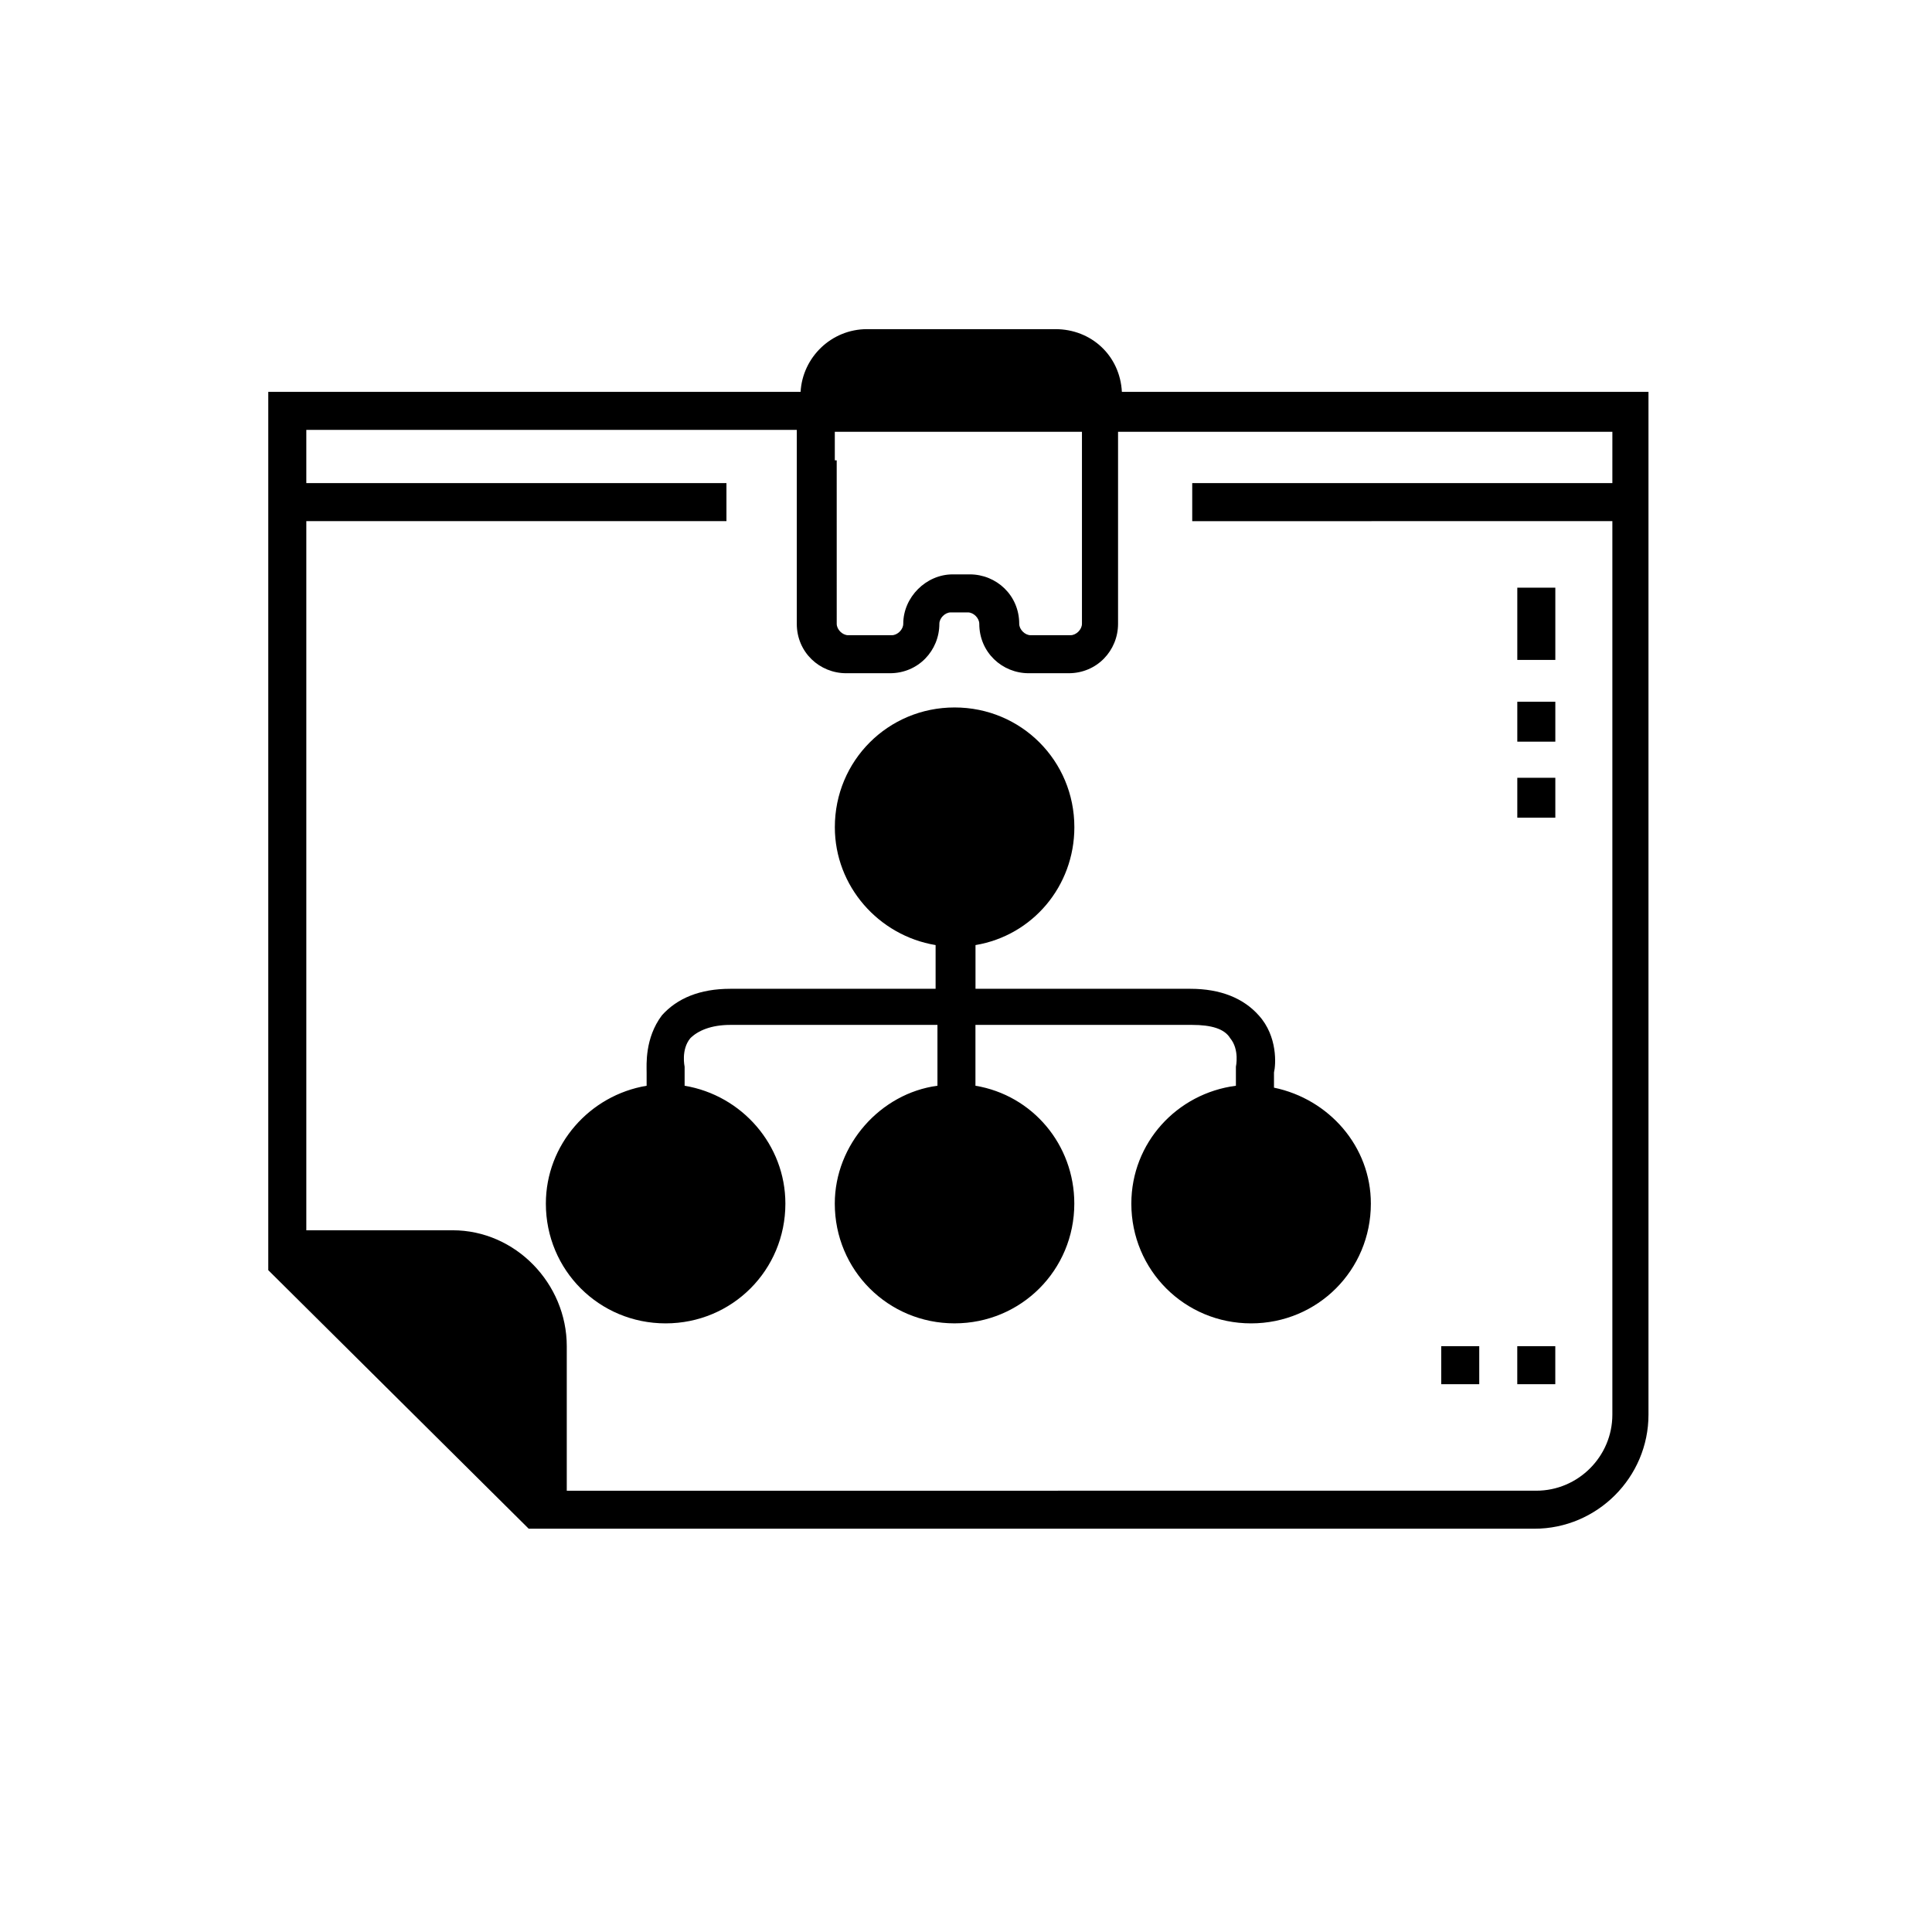
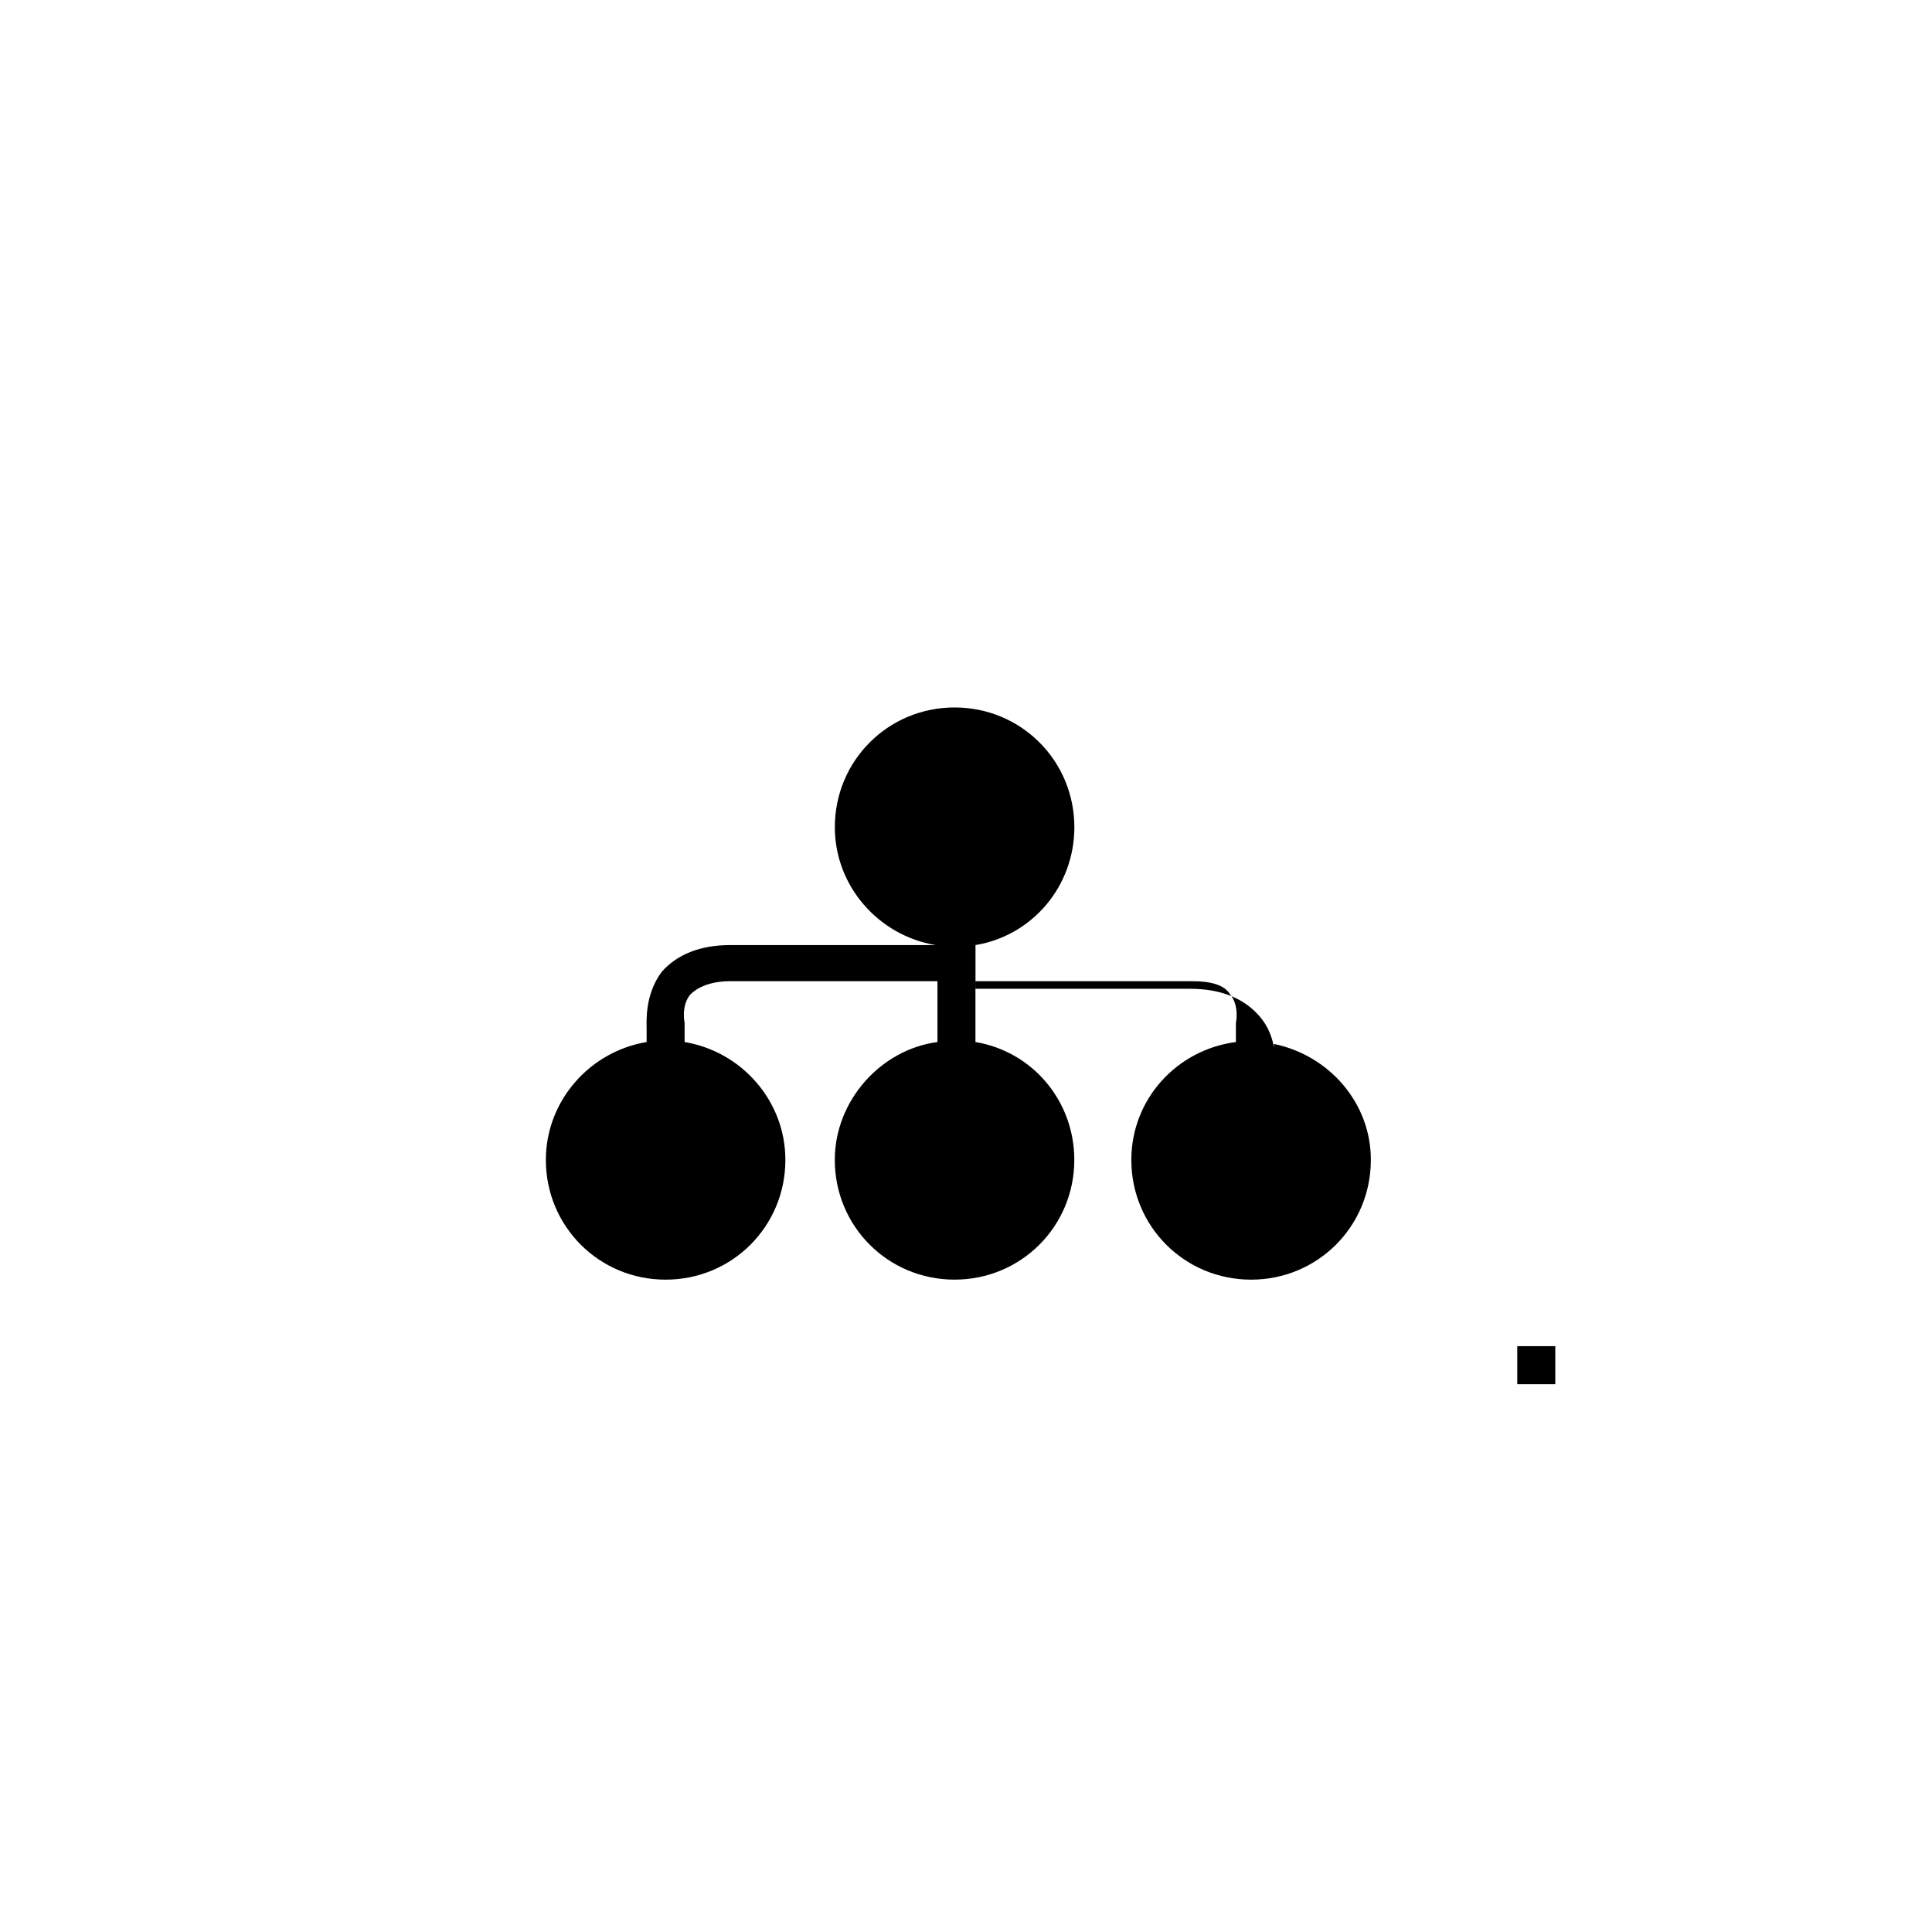
<svg xmlns="http://www.w3.org/2000/svg" width="800px" height="800px" version="1.1" viewBox="144 144 512 512">
-   <path d="m481.62 432.24v-4.031c0.504-2.016 1.008-9.574-4.031-15.113-4.031-4.535-10.078-7.055-18.137-7.055h-56.934v-11.586c15.113-2.519 26.199-15.617 26.199-31.234 0-17.633-14.105-31.738-31.738-31.738-17.633 0-31.738 14.105-31.738 31.738 0 15.617 11.586 28.719 26.703 31.234v11.586h-54.414c-8.062 0-14.105 2.519-18.137 7.055-4.535 6.047-4.031 13.098-4.031 15.113v3.527c-15.113 2.519-26.703 15.617-26.703 31.234 0 17.633 14.105 31.738 31.738 31.738 17.633 0 31.738-14.105 31.738-31.738 0-15.617-11.586-28.719-26.703-31.234v-5.039s-1.008-4.535 1.512-7.559c2.016-2.016 5.543-3.527 10.578-3.527h54.914v16.121c-15.113 2.016-27.207 15.617-27.207 31.234 0 17.633 14.105 31.738 31.738 31.738 17.633 0 31.738-14.105 31.738-31.738 0-15.617-11.082-28.719-26.199-31.234v-16.121h57.434c5.039 0 8.566 1.008 10.078 3.527 2.519 3.023 1.512 7.559 1.512 7.559v5.039c-15.617 2.016-27.711 15.113-27.711 31.234 0 17.633 14.105 31.738 31.738 31.738 17.633 0 31.738-14.105 31.738-31.738 0.016-15.113-11.066-27.707-25.676-30.73z" />
-   <path d="m546.1 329.97h10.078v10.578h-10.078z" />
-   <path d="m546.1 350.12h10.078v10.578h-10.078z" />
-   <path d="m546.1 299.74h10.078v19.145h-10.078z" />
+   <path d="m481.62 432.24v-4.031c0.504-2.016 1.008-9.574-4.031-15.113-4.031-4.535-10.078-7.055-18.137-7.055h-56.934v-11.586c15.113-2.519 26.199-15.617 26.199-31.234 0-17.633-14.105-31.738-31.738-31.738-17.633 0-31.738 14.105-31.738 31.738 0 15.617 11.586 28.719 26.703 31.234h-54.414c-8.062 0-14.105 2.519-18.137 7.055-4.535 6.047-4.031 13.098-4.031 15.113v3.527c-15.113 2.519-26.703 15.617-26.703 31.234 0 17.633 14.105 31.738 31.738 31.738 17.633 0 31.738-14.105 31.738-31.738 0-15.617-11.586-28.719-26.703-31.234v-5.039s-1.008-4.535 1.512-7.559c2.016-2.016 5.543-3.527 10.578-3.527h54.914v16.121c-15.113 2.016-27.207 15.617-27.207 31.234 0 17.633 14.105 31.738 31.738 31.738 17.633 0 31.738-14.105 31.738-31.738 0-15.617-11.082-28.719-26.199-31.234v-16.121h57.434c5.039 0 8.566 1.008 10.078 3.527 2.519 3.023 1.512 7.559 1.512 7.559v5.039c-15.617 2.016-27.711 15.113-27.711 31.234 0 17.633 14.105 31.738 31.738 31.738 17.633 0 31.738-14.105 31.738-31.738 0.016-15.113-11.066-27.707-25.676-30.73z" />
  <path transform="matrix(5.038 0 0 5.038 148.09 148.09)" d="m80 72v-2" fill="none" stroke="#000000" stroke-miterlimit="10" stroke-width="2" />
-   <path transform="matrix(5.038 0 0 5.038 148.09 148.09)" d="m76 72v-2" fill="none" stroke="#000000" stroke-miterlimit="10" stroke-width="2" />
-   <path d="m441.31 247.85c-0.504-9.574-8.062-16.625-17.633-16.625h-49.879c-9.574 0-17.129 7.559-17.633 16.625h-141.07v232.76l69.02 68.516h266.52c16.625 0 30.23-13.602 30.23-30.23v-271.05zm-76.078 18.137v-7.559h65.496v50.887c0 1.512-1.512 3.023-3.023 3.023h-10.578c-1.512 0-3.023-1.512-3.023-3.023 0-7.559-6.047-13.098-13.098-13.098h-4.535c-7.055 0-13.098 6.047-13.098 13.098 0 1.512-1.512 3.023-3.023 3.023h-11.586c-1.512 0-3.023-1.512-3.023-3.023l-0.004-43.328zm206.06 6.047h-111.34v10.078l111.34-0.004v236.79c0 11.082-9.07 20.152-20.152 20.152l-256.94 0.004v-38.289c0-16.625-13.602-30.73-30.23-30.73h-38.793v-187.93h111.34v-10.078l-111.34 0.004v-14.105h129.98v51.387c0 7.559 6.047 13.098 13.098 13.098h11.586c7.559 0 13.098-6.047 13.098-13.098 0-1.512 1.512-3.023 3.023-3.023h4.535c1.512 0 3.023 1.512 3.023 3.023 0 7.559 6.047 13.098 13.098 13.098h10.578c7.559 0 13.098-6.047 13.098-13.098v-50.887l131 0.004z" />
</svg>